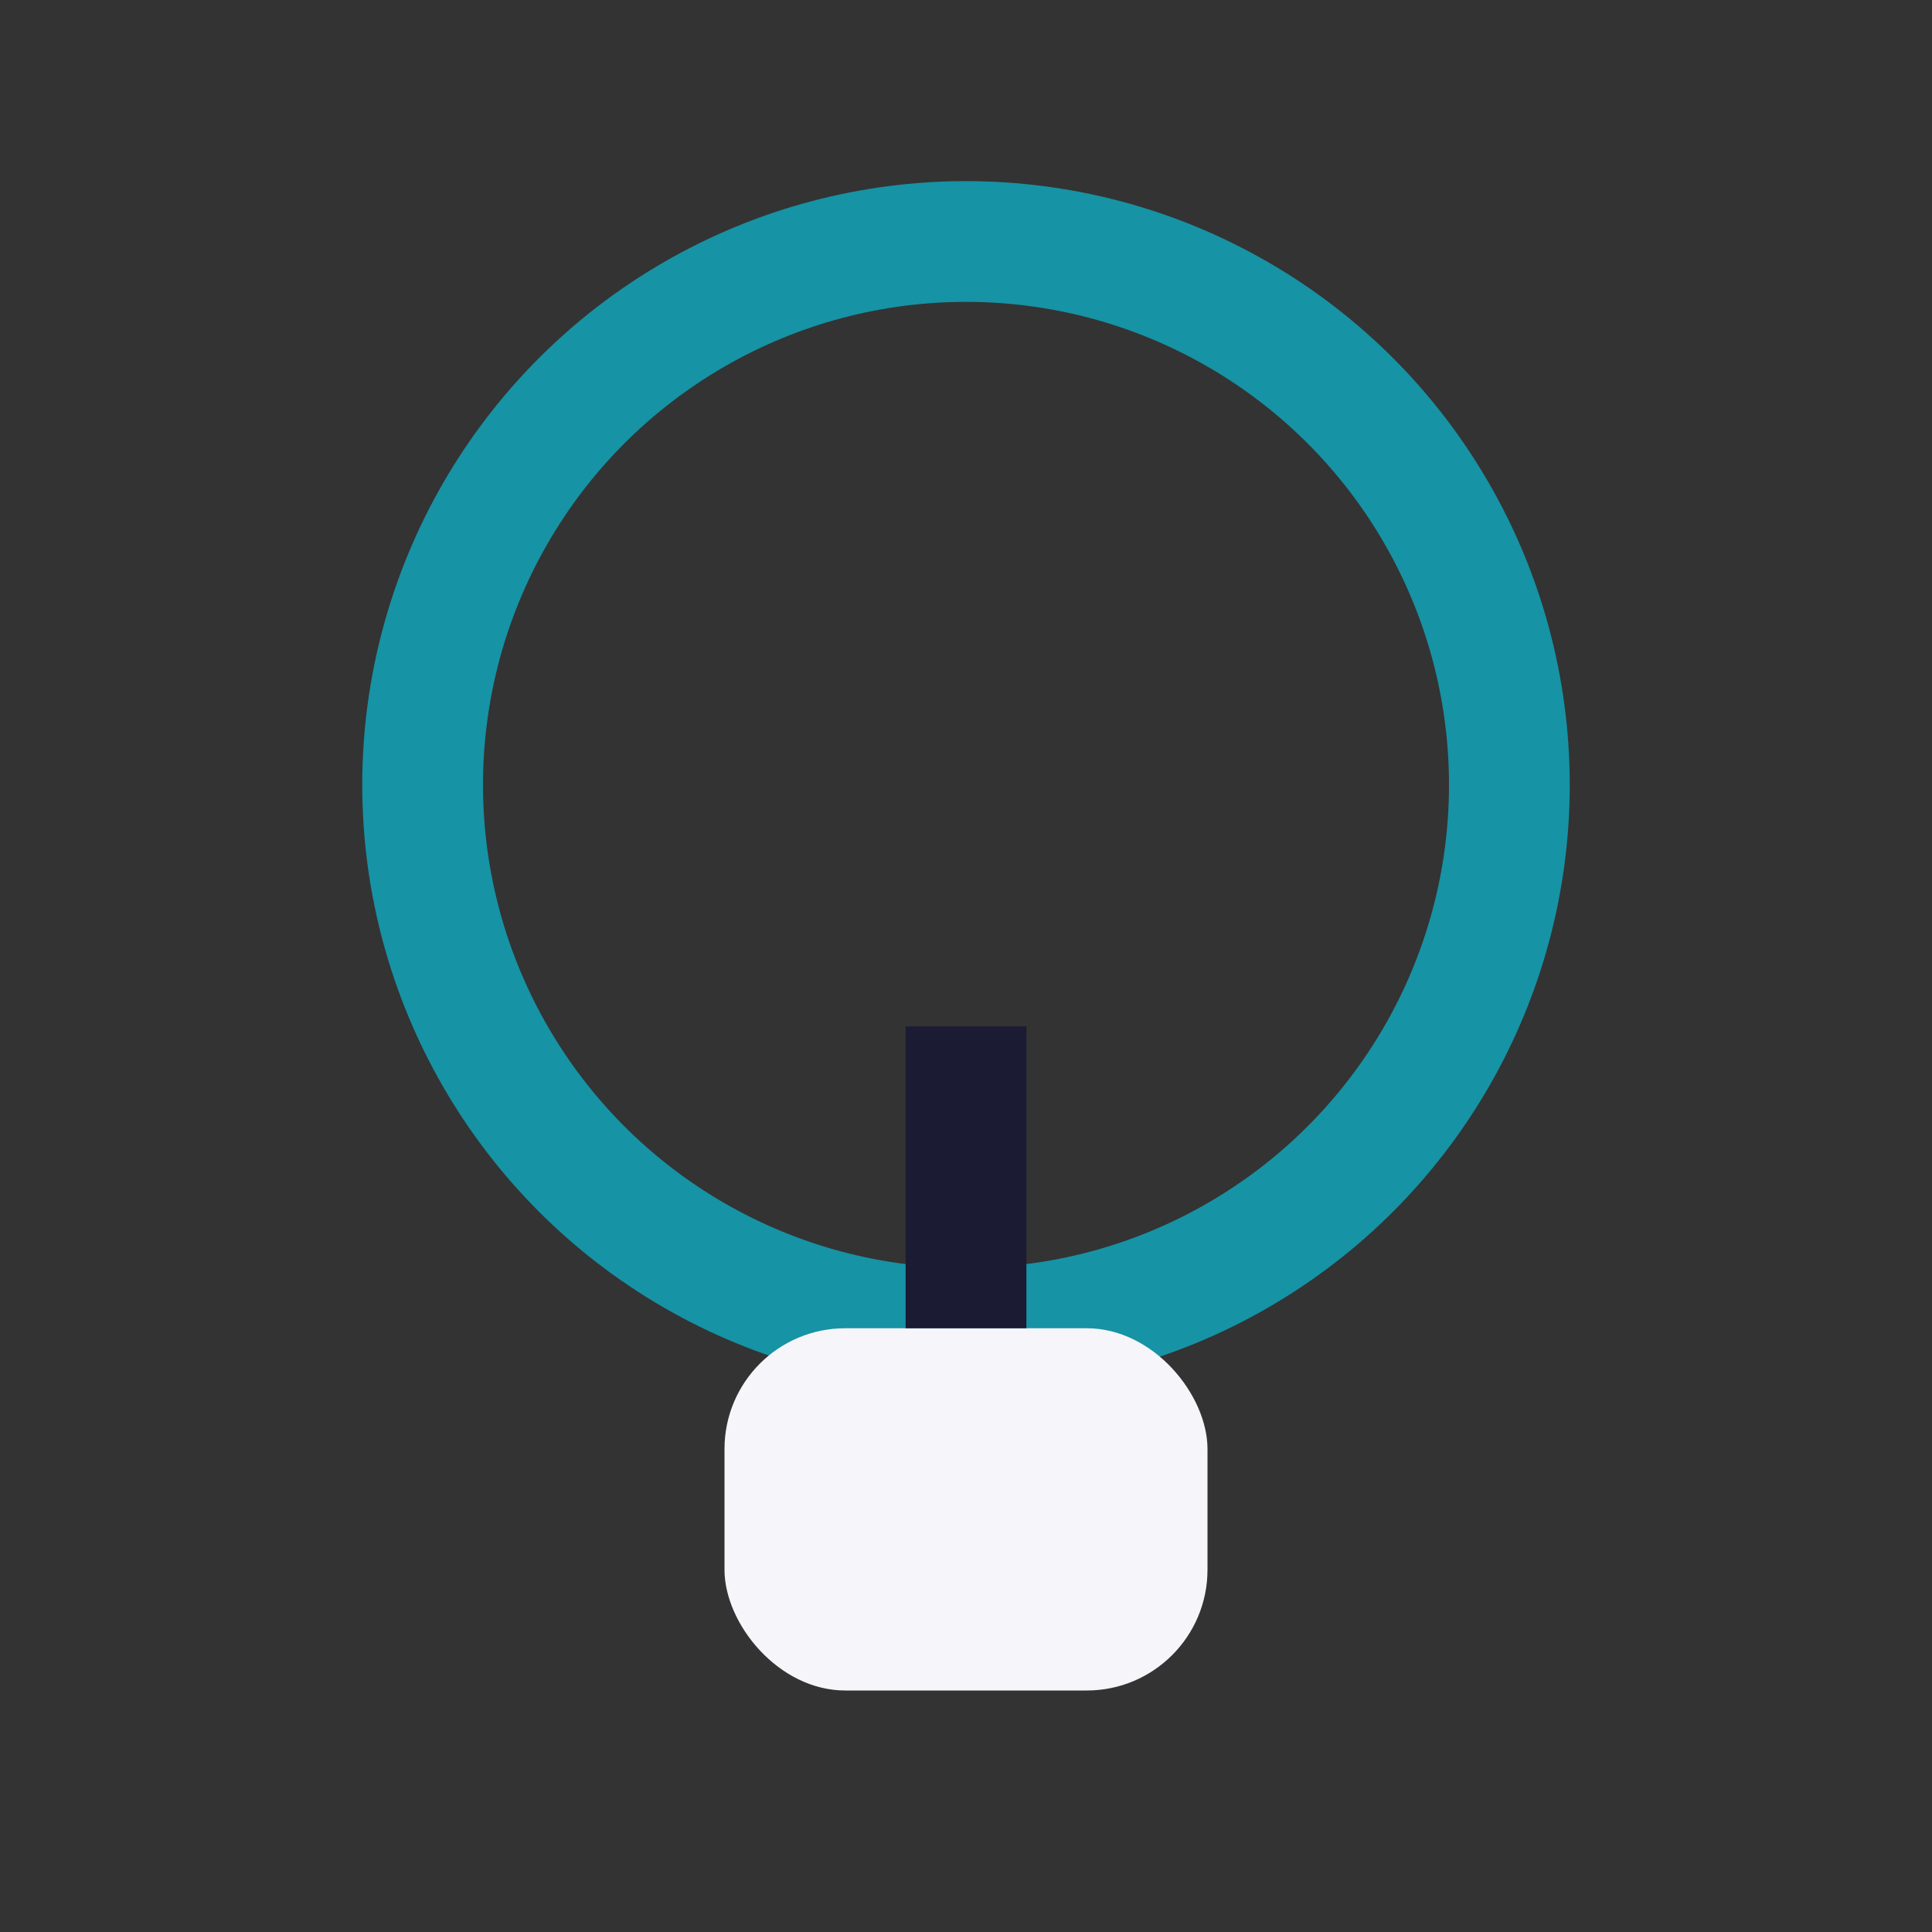
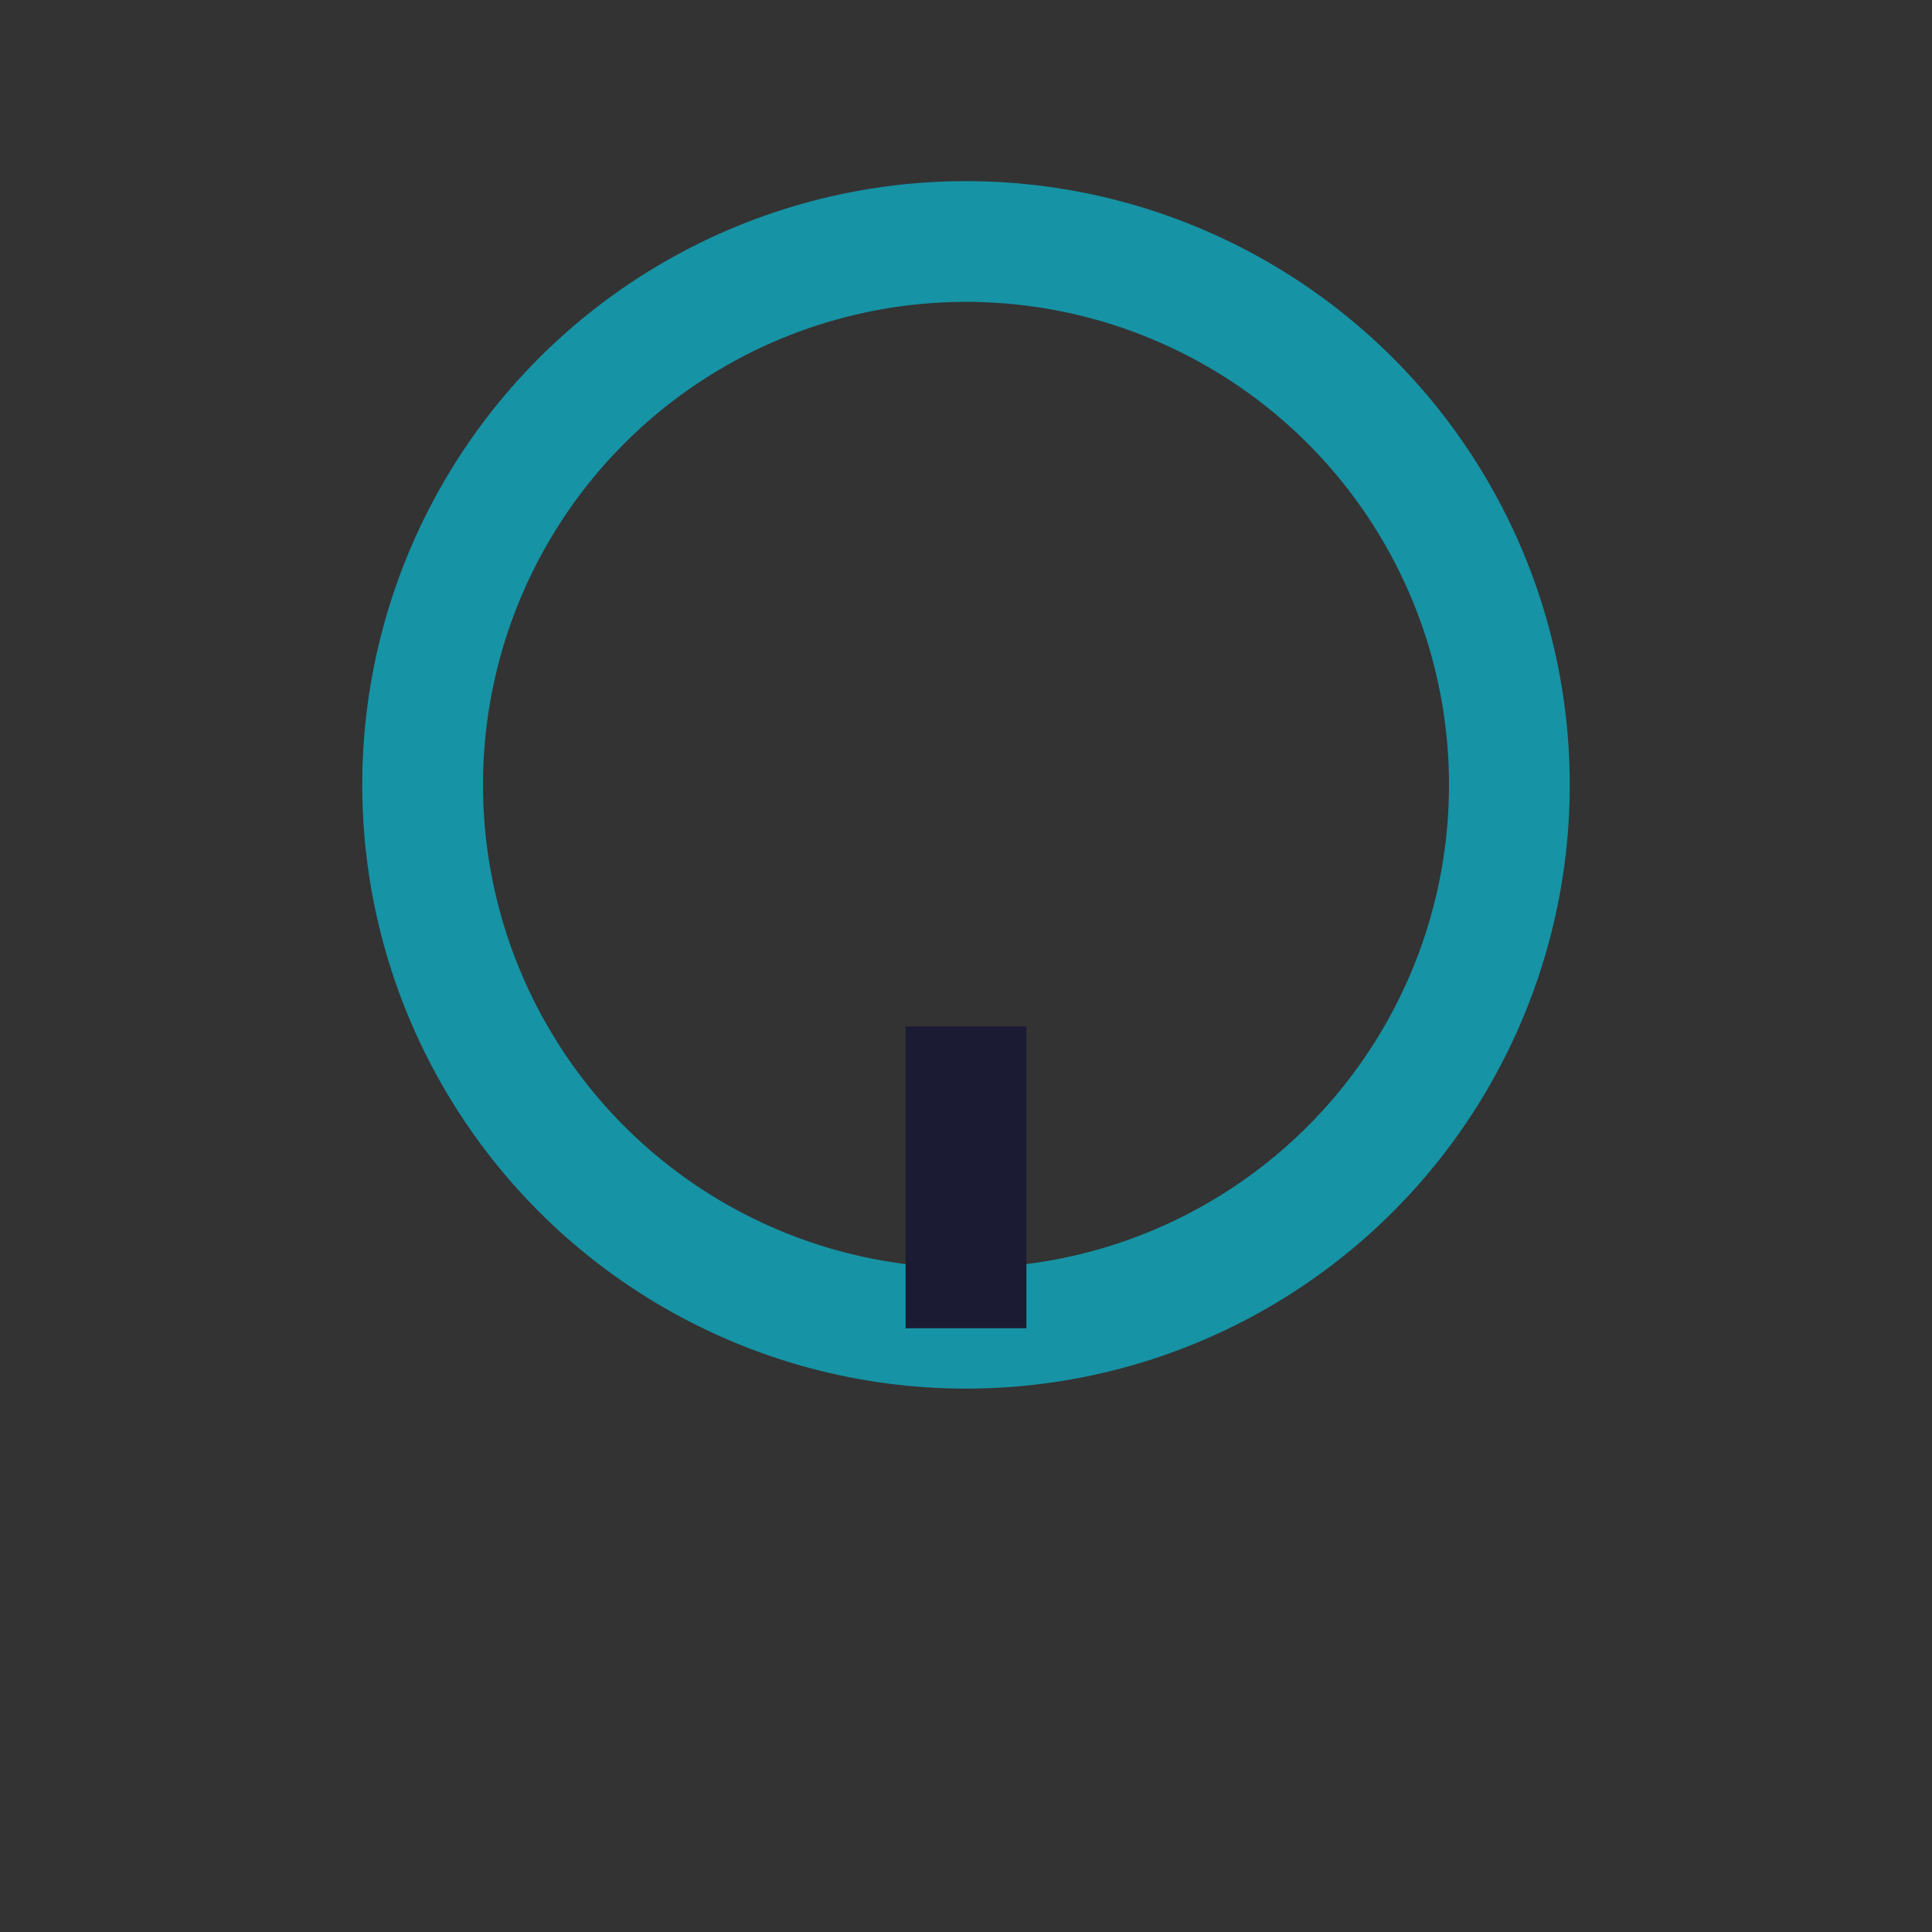
<svg xmlns="http://www.w3.org/2000/svg" width="32" height="32" viewBox="0 0 32 32">
  <rect x="0" y="0" width="32" height="32" fill="#333333" stroke="none" />
  <circle cx="16" cy="13" r="9" fill="none" stroke="#1693A5" stroke-width="2" />
-   <rect x="12" y="22" width="8" height="6" rx="2" fill="#F5F5FA" />
  <path d="M16 22v-5" stroke="#1B1B34" stroke-width="2" />
</svg>